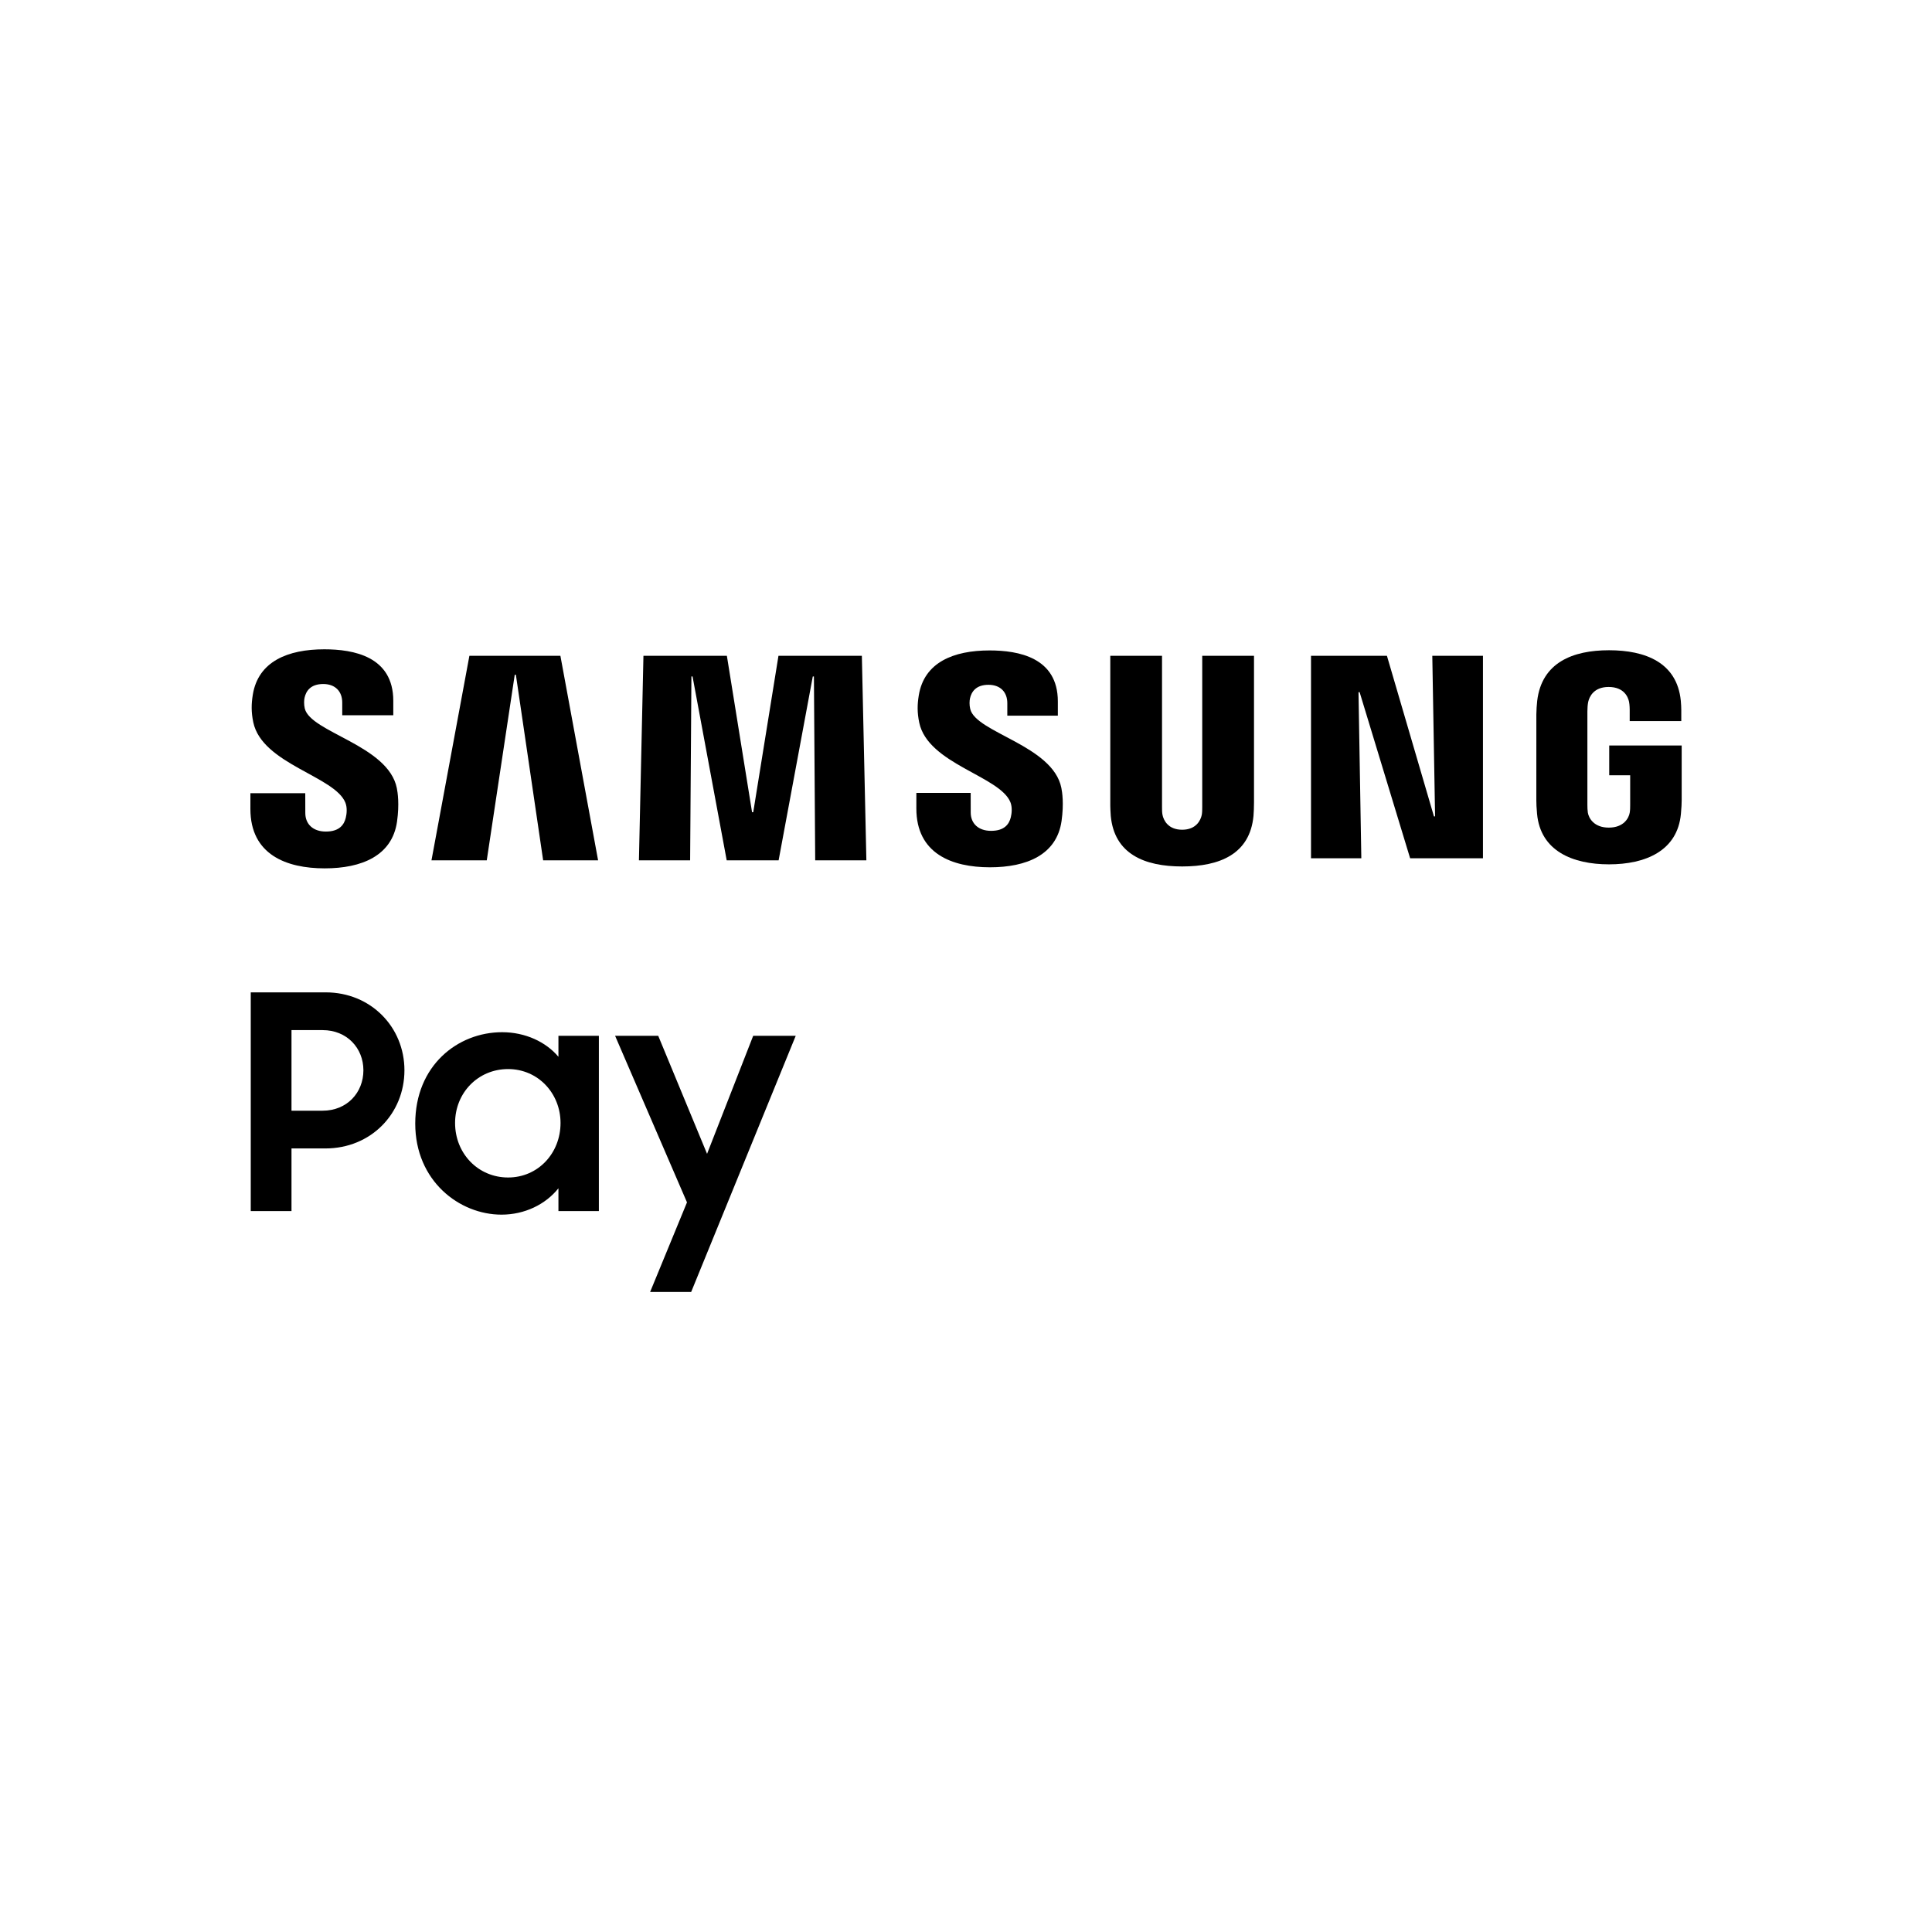
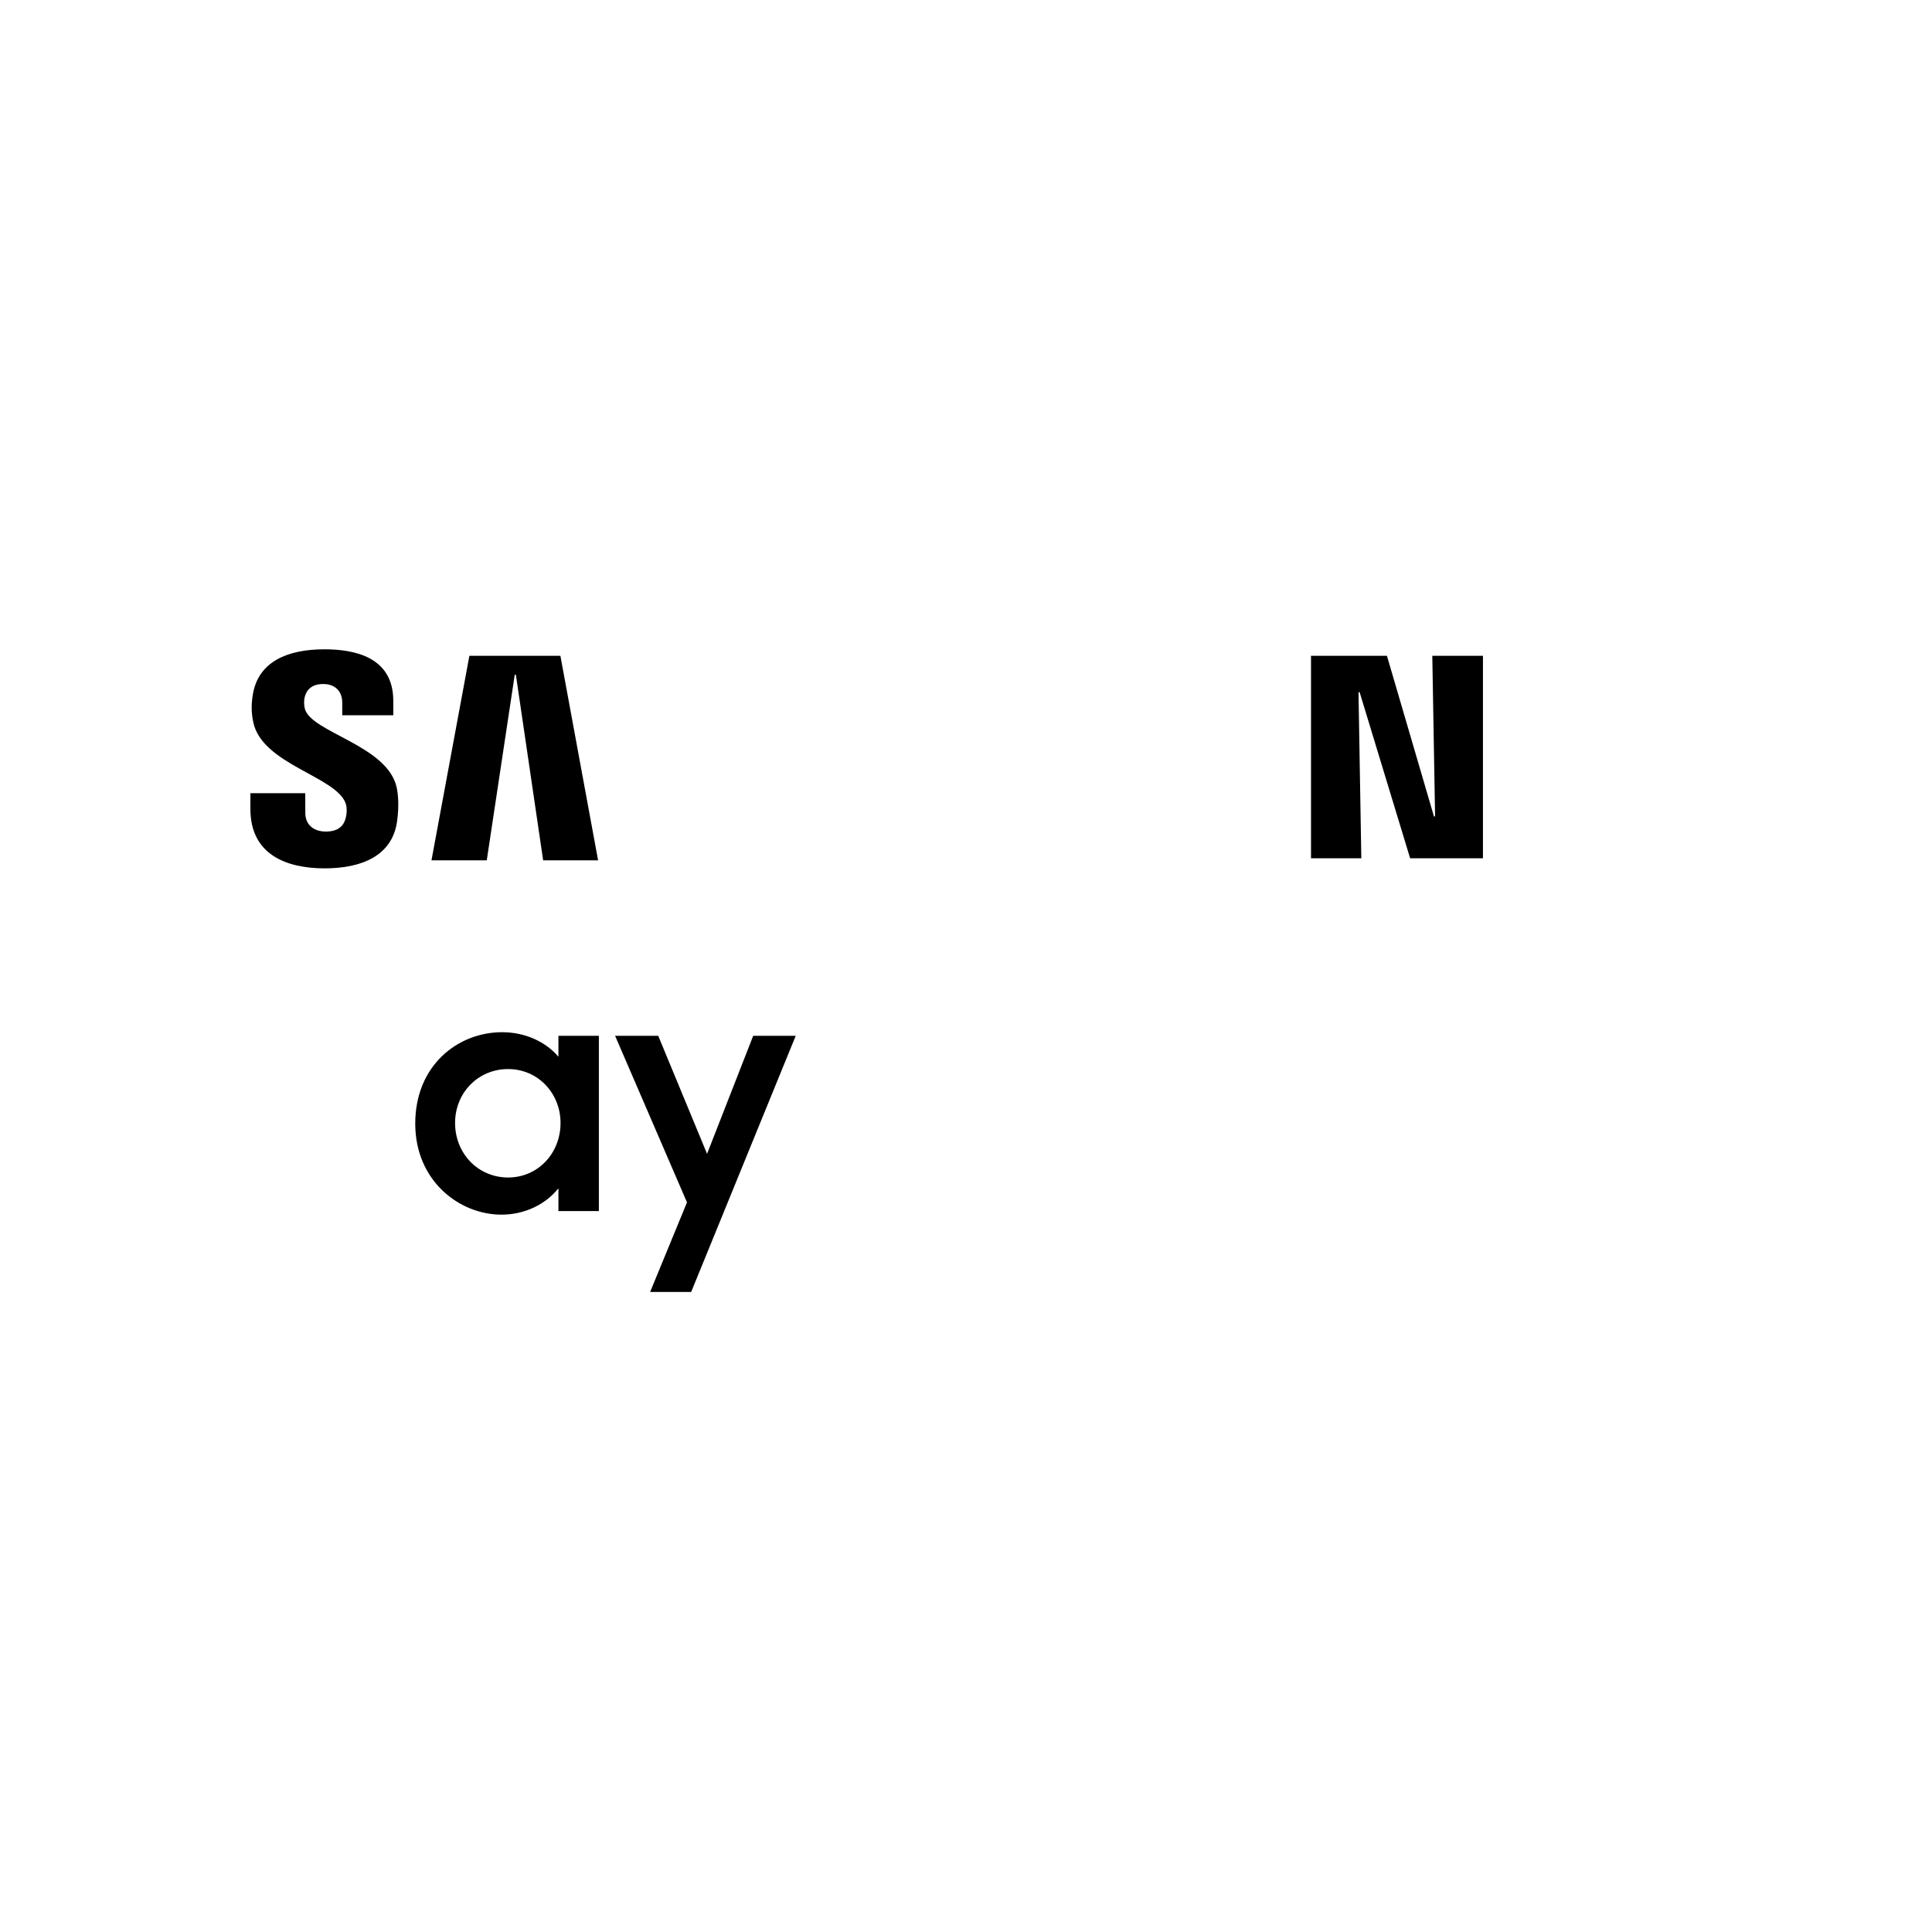
<svg xmlns="http://www.w3.org/2000/svg" width="113" height="113" viewBox="0 0 113 113" fill="none">
-   <path d="M18.872 64.963H17.049V60.25H18.872C20.291 60.25 21.255 61.301 21.255 62.598C21.255 63.912 20.291 64.963 18.872 64.963ZM19.047 58.042H14.666V70.833H17.049V67.171H19.029C21.692 67.171 23.655 65.139 23.655 62.598C23.655 60.075 21.692 58.042 19.047 58.042Z" fill="black" />
  <path d="M29.718 68.87C27.966 68.87 26.617 67.469 26.617 65.682C26.617 63.912 27.966 62.528 29.718 62.528C31.47 62.528 32.785 63.947 32.785 65.682C32.785 67.451 31.47 68.87 29.718 68.87ZM32.662 61.81C31.926 60.934 30.717 60.372 29.368 60.372C26.775 60.372 24.287 62.318 24.287 65.717C24.287 69.064 26.862 71.043 29.333 71.043C30.682 71.043 31.908 70.448 32.662 69.501V70.833H35.027V60.583H32.662V61.81Z" fill="black" />
  <path d="M41.355 67.486L38.499 60.583H35.976L40.181 70.325L38.025 75.564H40.426L46.541 60.583H44.053L41.355 67.486Z" fill="black" />
  <path d="M83.936 47.749H83.87L81.12 38.358H76.679V50.198H79.622L79.457 40.483H79.522L82.476 50.198H86.736V38.358H83.773L83.936 47.749Z" fill="black" />
  <path d="M30.106 39.466L30.173 39.465L31.768 50.321H34.982L32.777 38.358H27.454L25.236 50.321H28.47L30.106 39.466Z" fill="black" />
-   <path d="M45.531 38.358L44.056 47.506H43.987L42.514 38.358H37.634L37.37 50.321H40.365L40.44 39.566H40.506L42.504 50.321H45.54L47.539 39.567L47.605 39.566L47.68 50.321H50.673L50.409 38.358H45.531Z" fill="black" />
  <path d="M18.993 50.789C21.157 50.789 22.937 50.051 23.222 48.054C23.367 47.021 23.26 46.345 23.209 46.093C22.704 43.588 18.165 42.84 17.826 41.439C17.769 41.197 17.783 40.944 17.813 40.811C17.898 40.427 18.158 40.007 18.906 40.007C19.607 40.007 20.017 40.439 20.017 41.091V41.833H23.003V40.99C23.003 38.384 20.662 37.977 18.969 37.977C16.843 37.977 15.103 38.681 14.786 40.632C14.7 41.166 14.688 41.644 14.814 42.246C15.333 44.691 19.584 45.398 20.201 46.947C20.318 47.236 20.28 47.607 20.224 47.831C20.127 48.23 19.856 48.637 19.059 48.637C18.311 48.637 17.857 48.203 17.857 47.552L17.854 46.392H14.646L14.645 47.314C14.645 49.983 16.744 50.789 18.993 50.789Z" fill="black" />
-   <path d="M56.748 41.47C56.689 41.231 56.704 40.982 56.733 40.849C56.817 40.469 57.075 40.053 57.815 40.053C58.51 40.053 58.916 40.48 58.916 41.127V41.859H61.872V41.026C61.872 38.446 59.554 38.043 57.878 38.043C55.774 38.043 54.051 38.739 53.738 40.672C53.651 41.2 53.64 41.673 53.766 42.269C54.278 44.691 58.488 45.39 59.098 46.923C59.213 47.211 59.177 47.576 59.121 47.8C59.025 48.194 58.757 48.595 57.967 48.595C57.226 48.595 56.776 48.168 56.776 47.521L56.774 46.375H53.597L53.596 47.288C53.596 49.93 55.677 50.727 57.902 50.727C60.045 50.727 61.807 49.997 62.089 48.019C62.233 46.997 62.127 46.328 62.076 46.077C61.575 43.596 57.081 42.857 56.748 41.47Z" fill="black" />
-   <path d="M73.345 38.356H70.317V47.206C70.318 47.36 70.314 47.534 70.289 47.663C70.23 47.958 69.974 48.53 69.142 48.53H69.142C68.309 48.53 68.052 47.958 67.994 47.663C67.968 47.534 67.962 47.36 67.965 47.206V38.356H64.939V46.934C64.933 47.154 64.956 47.604 64.967 47.721C65.177 49.954 66.942 50.678 69.142 50.678C71.341 50.678 73.106 49.954 73.315 47.721C73.327 47.604 73.349 47.154 73.345 46.934V38.356Z" fill="black" />
-   <path d="M94.121 43.602V45.346H95.347V47.084C95.349 47.235 95.343 47.403 95.319 47.538C95.264 47.858 94.962 48.406 94.096 48.406C93.231 48.406 92.929 47.858 92.872 47.538C92.85 47.403 92.844 47.236 92.844 47.084V41.615C92.844 41.42 92.859 41.206 92.893 41.048C92.959 40.753 93.215 40.18 94.085 40.18C95 40.18 95.227 40.785 95.281 41.048C95.317 41.221 95.32 41.505 95.319 41.504V42.175H98.336V41.776C98.334 41.776 98.347 41.37 98.308 40.988C98.088 38.745 96.23 38.032 94.109 38.032C91.986 38.032 90.176 38.752 89.909 40.988C89.885 41.188 89.859 41.563 89.859 41.776L89.858 46.809C89.859 47.035 89.865 47.199 89.9 47.597C90.099 49.776 91.986 50.554 94.108 50.554C96.228 50.554 98.117 49.776 98.315 47.597C98.351 47.199 98.356 47.035 98.359 46.809V43.602H94.121Z" fill="black" />
</svg>